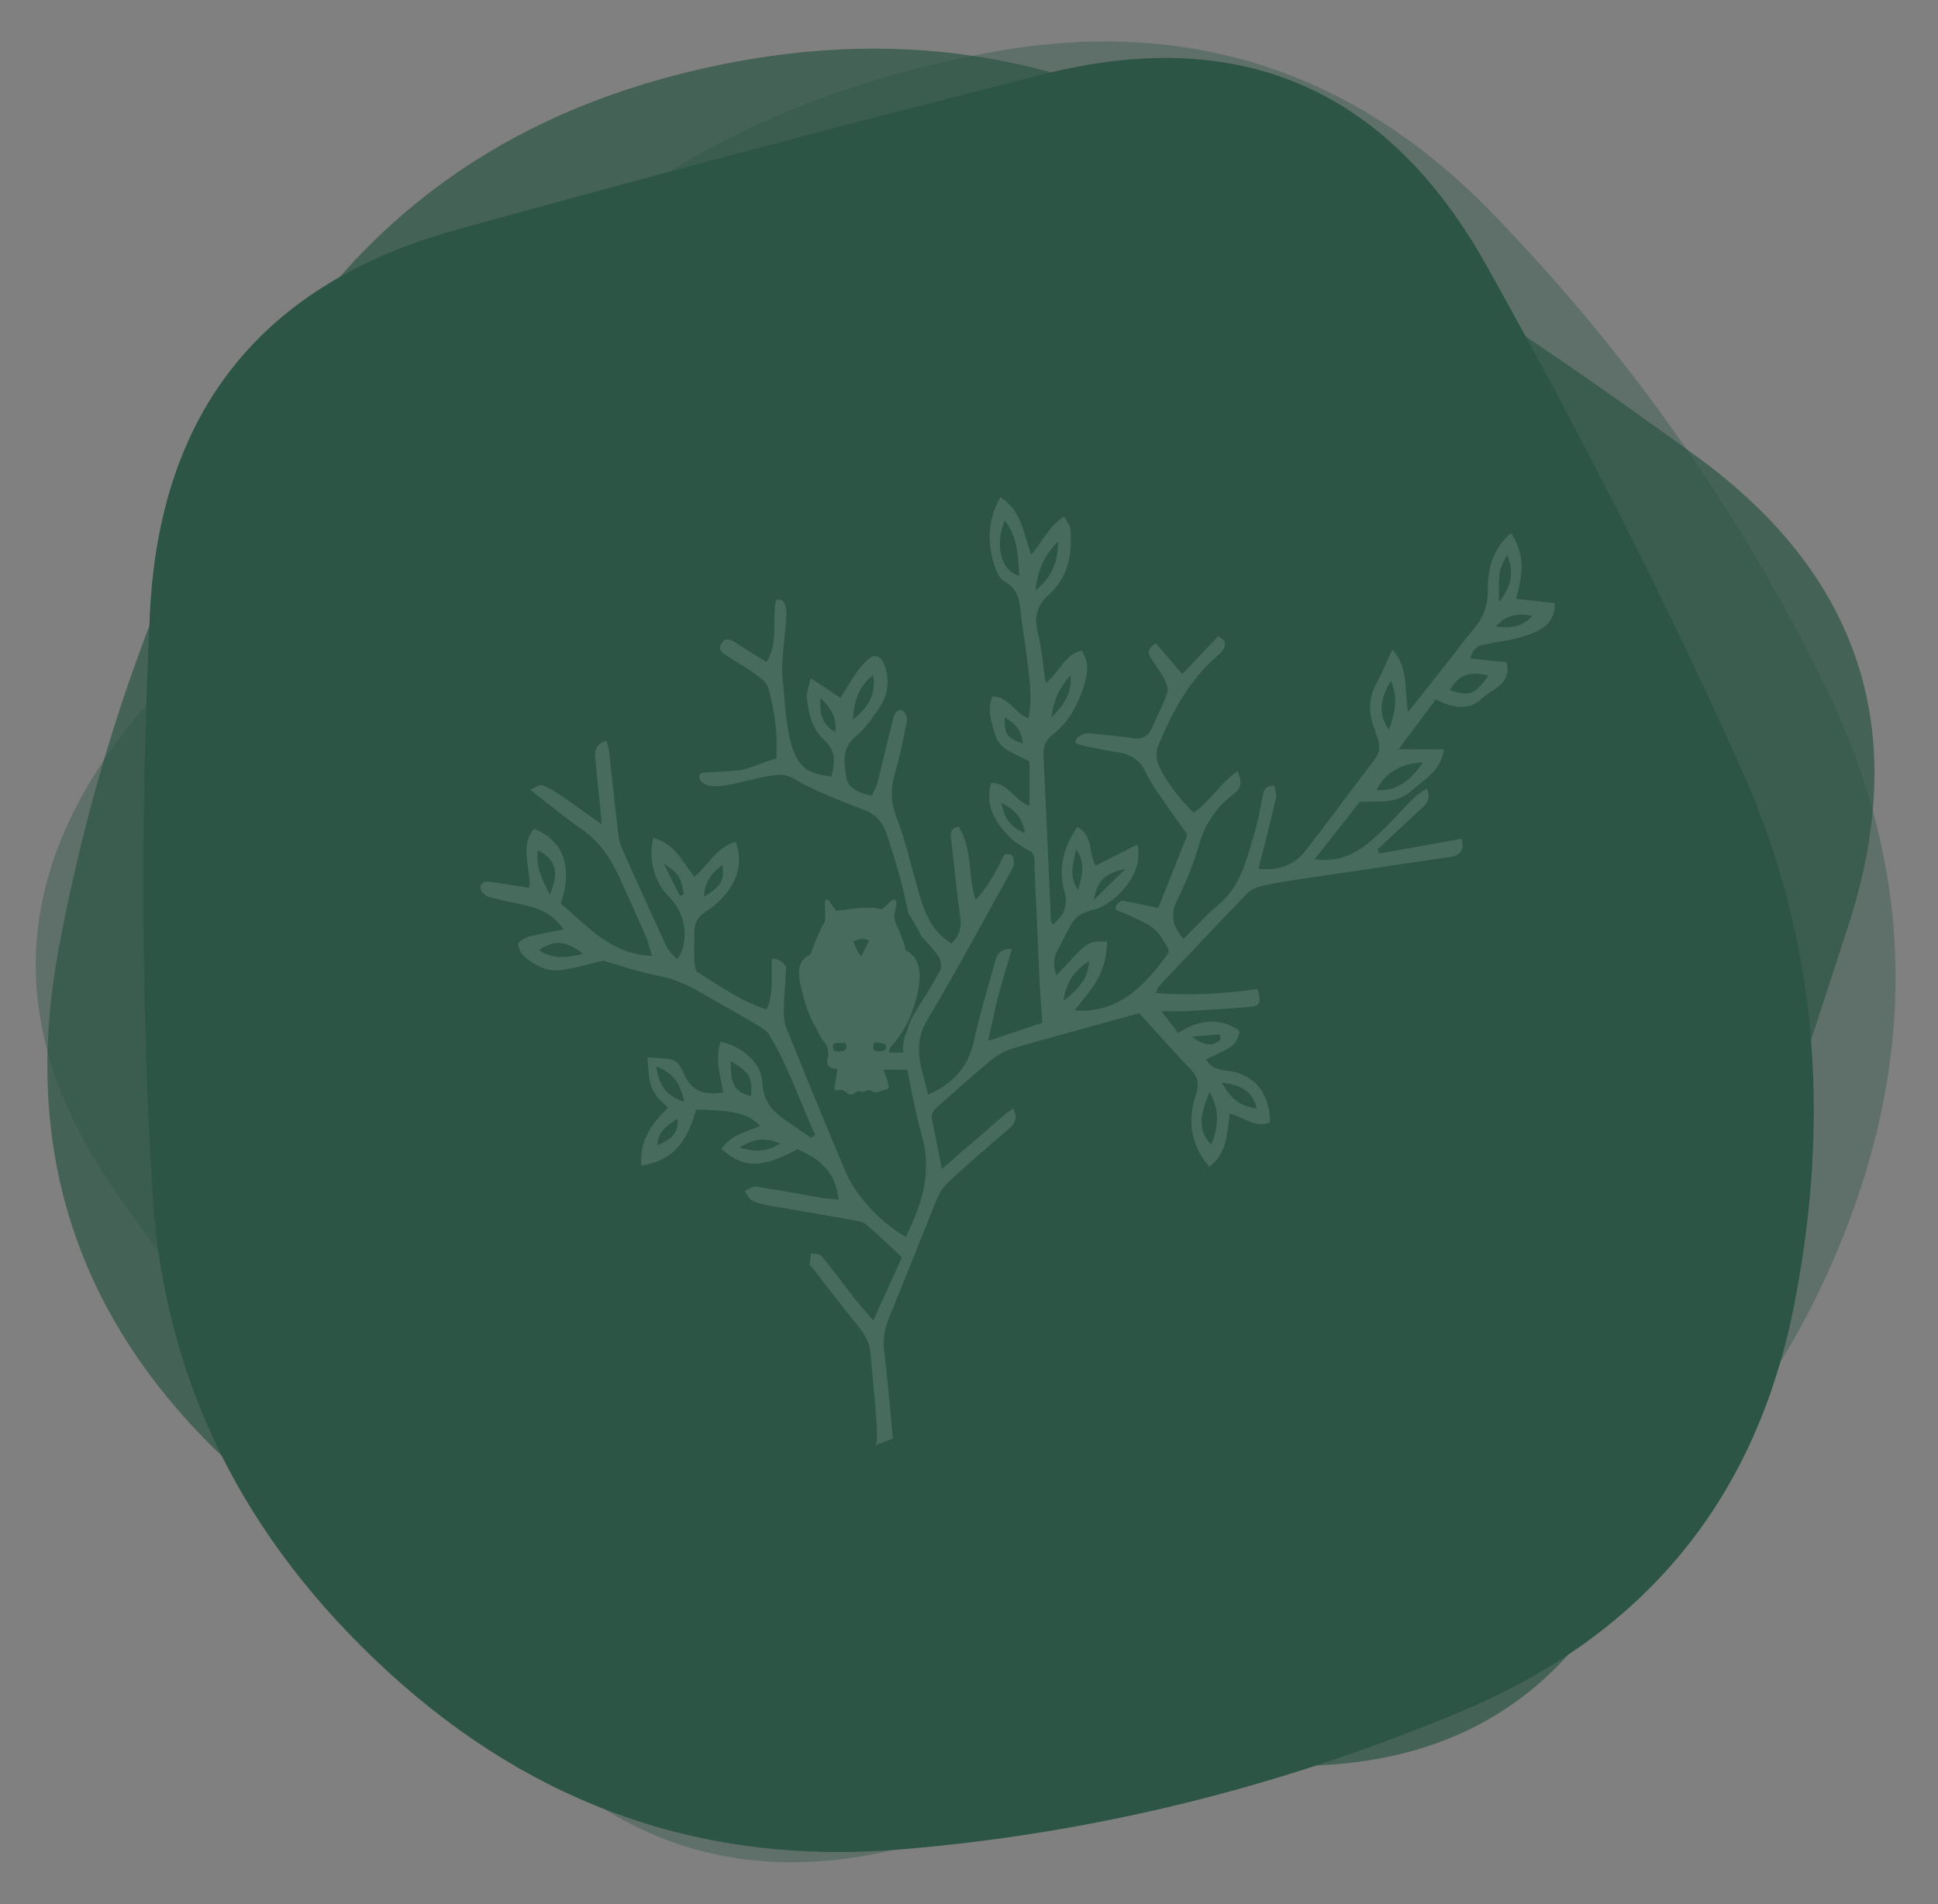
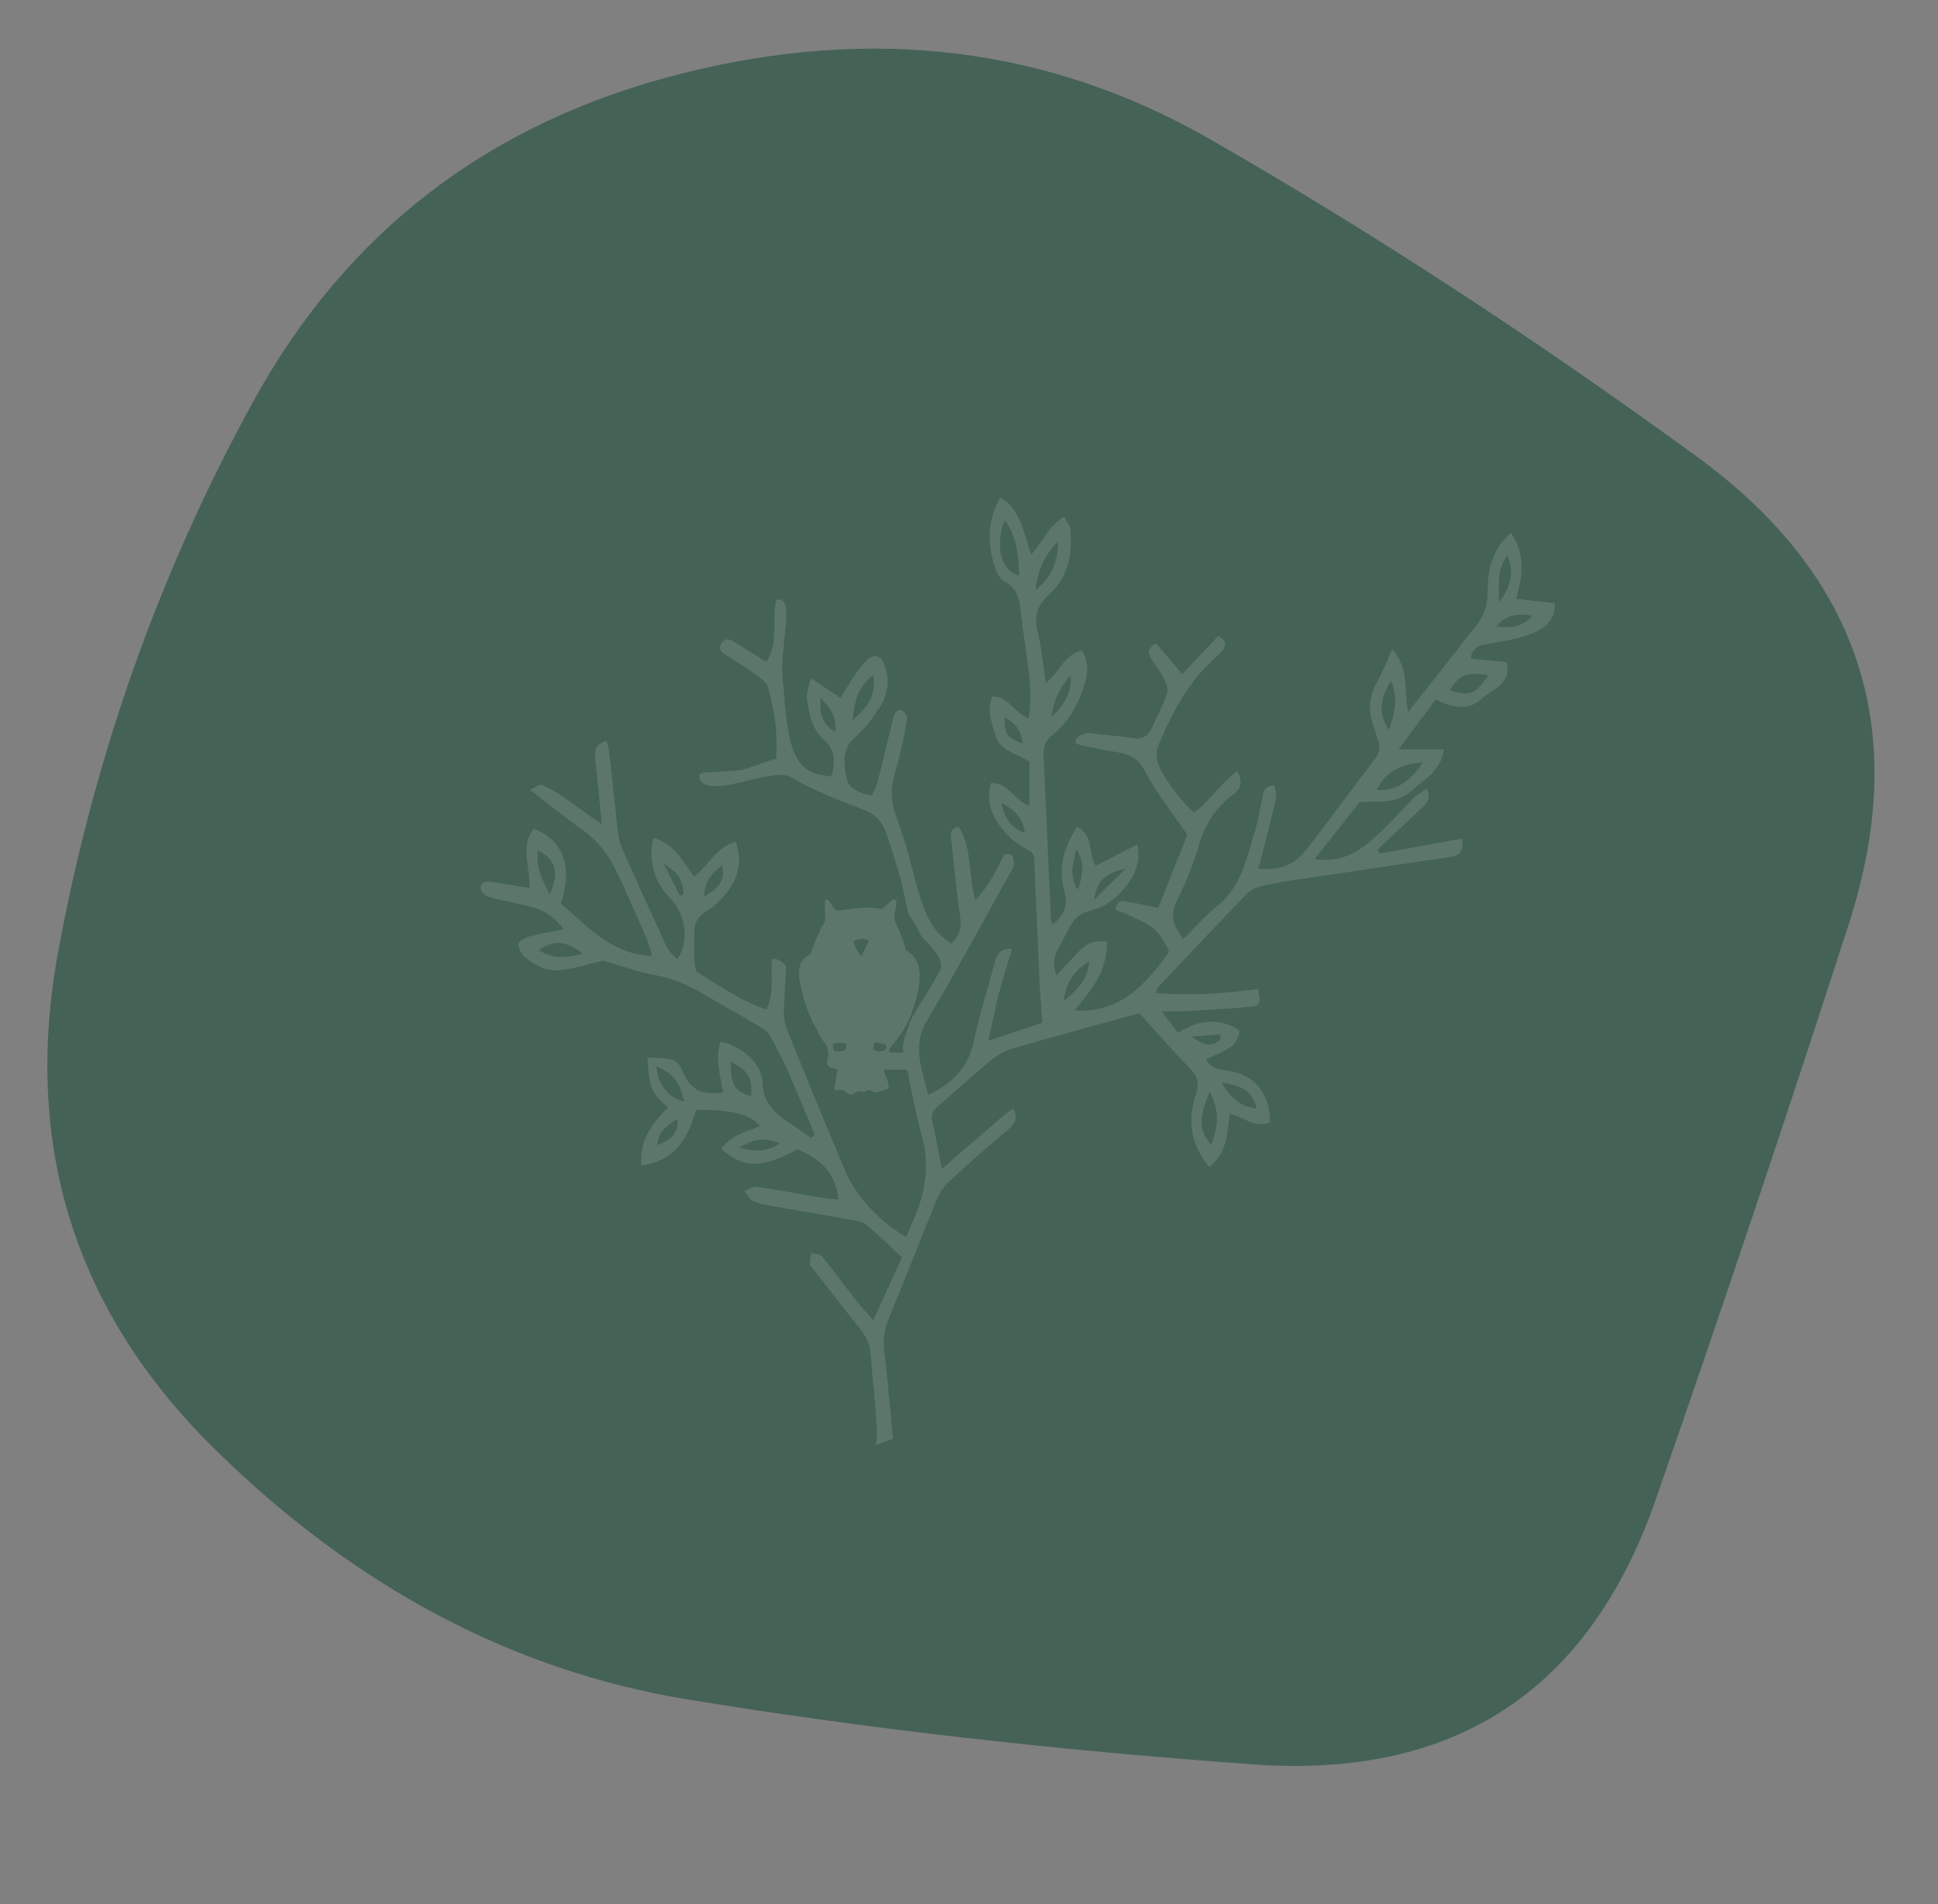
<svg xmlns="http://www.w3.org/2000/svg" viewBox="0 0 913 897">
  <rect x="0" y="0" width="913" height="897" fill="#808080" stroke="none" />
  <defs>
    <style>.f{fill:none;}.g{fill:#fff;}.h{fill:#2c5545;}.i{opacity:.13;}.j{opacity:.39;}.k{opacity:.7;}.l{clip-path:url(#c);}.m{clip-path:url(#b);}.n{clip-path:url(#d);}</style>
    <clipPath id="b">
      <path class="f" d="M869.94,578.34c-33.67,87-90.17,148.83-169.5,185.5s-164.17,70.17-254.5,100.5c-90.33,30.33-164,7.33-221-69s-113.17-153.33-168.5-231C1.11,486.67,3.78,411,64.44,337.34c60.67-73.67,120.33-140.17,179-199.5,58.67-59.33,133.67-97.17,225-113.5,91.33-16.33,169.5,9,234.5,76s117.5,141.67,157.5,224,43.17,167,9.5,254Z" />
    </clipPath>
    <clipPath id="c">
      <path class="f" d="M320.82,34.73c90.44-22.87,173.56-12.56,249.37,30.93,75.8,43.5,152.21,93.31,229.21,149.44,77,56.13,100.86,129.52,71.58,220.18-29.28,90.65-59.6,181.01-90.93,271.08-31.34,90.07-94.6,131.67-189.78,124.8-95.18-6.86-183.95-17.06-266.28-30.58-82.34-13.52-156.59-52.81-222.75-117.86C35.07,617.68,10.51,539.27,27.55,447.49c17.04-91.78,47.57-177.8,91.59-258.06C163.15,109.17,230.38,57.61,320.82,34.73Z" />
    </clipPath>
    <clipPath id="d">
      <path class="f" d="M183.27,787.98c-68.85-62.94-105.97-138.03-111.35-225.26-5.38-87.23-5.82-178.44-1.3-273.62,4.51-95.18,52.67-155.48,144.49-180.9,91.81-25.42,183.95-49.82,276.4-73.2,92.45-23.38,161.99,6.56,208.63,89.82,46.63,83.26,86.95,162.99,120.95,239.19,34,76.2,42.04,159.81,24.12,250.85-17.92,91.04-69.89,154.68-155.91,190.94-86.02,36.26-174.65,58.09-265.88,65.49-91.24,7.4-171.28-20.37-240.14-83.31Z" />
    </clipPath>
  </defs>
  <g id="a">
    <g class="j">
      <g class="m">
-         <path class="h" d="M869.94,578.34c-33.67,87-90.17,148.83-169.5,185.5s-164.17,70.17-254.5,100.5c-90.33,30.33-164,7.33-221-69s-113.17-153.33-168.5-231C1.11,486.67,3.78,411,64.44,337.34c60.67-73.67,120.33-140.17,179-199.5,58.67-59.33,133.67-97.17,225-113.5,91.33-16.33,169.5,9,234.5,76s117.5,141.67,157.5,224,43.17,167,9.5,254Z" />
-       </g>
+         </g>
    </g>
    <g class="k">
      <g class="l">
        <path class="h" d="M320.82,34.73c90.44-22.87,173.56-12.56,249.37,30.93,75.8,43.5,152.21,93.31,229.21,149.44,77,56.13,100.86,129.52,71.58,220.18-29.28,90.65-59.6,181.01-90.93,271.08-31.34,90.07-94.6,131.67-189.78,124.8-95.18-6.86-183.95-17.06-266.28-30.58-82.34-13.52-156.59-52.81-222.75-117.86C35.07,617.68,10.51,539.27,27.55,447.49c17.04-91.78,47.57-177.8,91.59-258.06C163.15,109.17,230.38,57.61,320.82,34.73Z" />
      </g>
    </g>
    <g class="n">
-       <path class="h" d="M183.27,787.98c-68.85-62.94-105.97-138.03-111.35-225.26-5.38-87.23-5.82-178.44-1.3-273.62,4.51-95.18,52.67-155.48,144.49-180.9,91.81-25.42,183.95-49.82,276.4-73.2,92.45-23.38,161.99,6.56,208.63,89.82,46.63,83.26,86.95,162.99,120.95,239.19,34,76.2,42.04,159.81,24.12,250.85-17.92,91.04-69.89,154.68-155.91,190.94-86.02,36.26-174.65,58.09-265.88,65.49-91.24,7.4-171.28-20.37-240.14-83.31Z" />
-     </g>
+       </g>
  </g>
  <g id="e">
    <g class="i">
-       <path class="g" d="M396.27,495.85c-2.85,0-6.17-.61-6.59,3.45-.44,4.3,3.12,3.96,5.87,4.36,.94,.14,1.9,.25,2.85,.25,11.21,.02,22.42,.01,33.32,.01-1-1.93-2.04-3.83-3.16-5.69-.49-.81-1.01-1.61-1.57-2.38-10.72,0-20.71,.02-30.7-.01Z" />
+       <path class="g" d="M396.27,495.85c-2.85,0-6.17-.61-6.59,3.45-.44,4.3,3.12,3.96,5.87,4.36,.94,.14,1.9,.25,2.85,.25,11.21,.02,22.42,.01,33.32,.01-1-1.93-2.04-3.83-3.16-5.69-.49-.81-1.01-1.61-1.57-2.38-10.72,0-20.71,.02-30.7-.01" />
      <path class="g" d="M732.42,284.1c-6.12-.68-11.95-1.32-18.17-2.01,3.09-10.85,4.48-20.93-2.47-31.06-8.63,7.76-11.05,17.04-10.89,27.05,.11,7.12-2.08,12.95-6.66,18.21-3.12,3.58-5.86,7.5-8.81,11.24-6.98,8.87-13.99,17.72-22.03,27.9-1.98-10.71,.45-20.7-7.5-29.53-2.7,5.89-4.6,10.88-7.19,15.49-4.08,7.25-4.08,14.48-1.19,22.01,.57,1.48,.89,3.06,1.46,4.54,1.36,3.52,1.11,6.59-1.33,9.77-11,14.35-21.63,28.98-32.76,43.22-5.16,6.61-12.4,9.3-22.03,8.29,1.04-4.06,1.97-7.63,2.87-11.21,1.84-7.38,3.8-14.75,5.4-22.18,.39-1.8-.47-3.86-.74-5.73-4.99,0-5.15,3.01-5.72,5.83-1.07,5.29-1.93,10.65-3.49,15.8-3.82,12.6-6.33,25.8-17.56,34.87-5.77,4.66-10.67,10.4-16.06,15.75-4.74-5.78-6.53-10.97-3.16-17.87,4.18-8.52,7.9-17.42,10.49-26.53,2.84-10,8.11-17.8,16.28-23.85,3.56-2.64,4.33-5.7,1.77-10.84-8.19,5.76-12.93,14.36-20.48,19.52-6.08-5.35-14.88-16.94-16.9-23.16-.81-2.47-.99-5.77-.02-8.09,6.51-15.58,14.25-30.44,27.19-41.88,1.19-1.05,2.5-2.06,3.35-3.36,1.58-2.38,1.86-4.72-2.24-6.54-5.36,5.66-10.9,11.52-16.85,17.81-4.56-5.34-8.53-9.99-12.39-14.51-3.72,2.16-4.08,4.35-2.44,6.92,2.04,3.21,4.45,6.23,6.19,9.59,1.07,2.07,2.19,4.98,1.53,6.9-1.94,5.66-4.8,11.01-7.23,16.51-1.79,4.06-4.67,5.45-9.13,4.75-6.57-1.02-13.22-1.5-19.83-2.3-3-.36-7.65,1.82-7.02,4.57,1.99,1.18,5.38,1.59,7.52,2.07,3.91,.87,7.85,1.62,11.88,2.22,6.81,1.01,10.9,3.61,13.79,9.73,2.4,5.11,5.9,9.72,9.09,14.43,3.36,4.96,6.92,9.77,10.46,14.74-4.59,11.54-9.11,22.89-13.74,34.55-6.85-1.58-15.65-3.19-16.81-3.41-1.16,.18-1.81,.82-2.14,1.16-1.61,1.68-1.12,2.68-.62,3.39,4.59,1.47,6.36,2.6,10.68,4.61,6.06,2.82,8.81,4.87,12.25,11.19,1.04,1.91,1.75,2.74,1.54,4.11-11.08,15.22-22.95,28.54-44.25,27.23,3.51-4.7,7.71-9.26,10.64-14.54,2.99-5.4,4.57-11.53,4.57-17.87-10.29-.92-10.37,2.07-23.92,15.86-1.34-4.35-1.54-8.07,.62-11.88,2.03-3.58,3.78-7.33,5.77-10.93,3.38-6.13,5.77-6.3,10.94-8.1,.72-.23,1.39-.34,2.17-.64,1.33-.51,2.5-1.04,3.72-1.76,2.03-1.2,3.28-2.27,5.69-4.19,5.2-5.35,11.72-13.3,9.31-24.15-7.33,3.72-13.37,6.78-19.62,9.95-3.67-5.63-.71-14.02-8.72-18.2-6.42,9.59-9.14,19.5-6.01,30.51,1.89,6.64-.26,11.24-5.57,15.51-.46-1.37-.8-1.95-.83-2.53-1.15-25.7-2.21-51.41-3.48-77.11-.21-4.24,1.06-7.33,4.34-9.89,7.56-5.9,11.89-13.98,14.71-22.9,1.74-5.49,2.65-11.13-1.01-16.66-8.22,1.69-10.43,10.26-17.01,15.3-1.29-8.66-1.83-16.27-3.66-23.55-1.89-7.52-.63-12.92,5.39-18.33,8.91-8,10.95-19.02,9.94-30.57-.16-1.84-1.73-3.56-2.99-5.98-7.32,4.54-10.11,11.9-15.52,17.9-3.68-10.11-4.47-20.79-14.47-26.97-6.11,10.64-6.23,21.12-2.94,31.76,.89,2.89,2.43,6.6,4.77,7.82,6.48,3.38,7.19,8.94,7.79,15.06,.56,5.68,1.64,11.31,2.33,16.99,1.27,10.56,3.41,21.1,1.28,32.47-6.62-2.43-9.34-10.48-17.03-10.24-2.68,6.39-.33,12.08,1.28,17.79,2.33,8.25,10.77,9.07,16.22,12.98v20.68c-7.34-2.55-10.12-11.16-18.16-10.71-2.96,11.05,2.22,18.94,9.43,26.06,2.77,2.45,5.39,3.88,7.88,5.43,3.99,1.46,3.06,5.14,3.2,8.06,.84,17.42,1.47,34.85,2.29,52.27,.32,6.93,.92,13.85,1.42,21.1-8.74,2.92-16.4,5.47-25.51,8.51,1.86-8.32,3.23-15.37,5.03-22.31,1.78-6.87,3.99-13.62,6.21-21.09-6.52-.07-7.38,3.62-8.37,7.3-3.2,11.92-6.97,23.72-9.53,35.77-2.59,12.19-9.39,20.25-21.64,25.71-2.73-11.97-7.95-22.62-.41-35.23,14.17-23.69,27.18-48.07,40.61-72.21,.25-1.61,.23-3.28-.35-4.72-.06-.15-.13-.3-.21-.44-.4-.41-.9-.7-1.53-.75-.64-.04-1.61,.04-2.36,.39-3.6,7.49-7.4,14.78-13.43,21.22-3.7-11.92-1.32-24.33-7.99-34.51-4.25,.88-3.77,3.49-3.48,6.04,1.4,12.29,2.57,24.62,4.29,36.87,.69,4.9-.5,8.59-4.21,12.13-1.62-1.22-3.23-2.21-4.58-3.47-6.54-6.17-9-14.41-11.38-22.69-3.16-10.98-5.62-22.23-9.74-32.83-2.85-7.33-3.1-13.85-.91-21.19,2.45-8.2,4.16-16.63,5.72-25.05,.26-1.38-1-4.43-2.97-4.84-2.3,.28-3.07,2.27-3.44,3.71-2.64,10.09-4.91,20.28-7.45,30.4-.5,1.99-1.64,3.83-2.67,6.16-1.77-.02-10.83-2.07-11.86-7.68-1.27-6.95-2.73-14.18,4.23-20.08,4.51-3.82,8.13-8.9,11.39-13.91,4.01-6.15,4.73-13.12,1.98-20.08-1.74-4.4-4.57-5.07-8.06-1.92-2.09,1.89-3.86,4.22-5.46,6.56-2.45,3.59-4.64,7.36-7.02,11.19-4.63-3.06-8.68-5.74-14-9.27-.9,4.28-2.22,7.03-1.86,9.54,1.04,7.18,2.25,14.37,8.29,19.66,5.44,4.76,4.96,10.82,3.27,17.14-8.92-1.28-14.82-2.55-18.55-14.1-1.87-5.8-3.14-15.59-3.66-24-.27-4.37-1.07-8.68-.98-13.03,.17-8.24,1.6-16.44,1.98-24.69,.14-3.03-.37-8.95-4.9-7.34-1.98,10.26,1.38,19.62-4.45,29.17-4.79-2.98-9.33-5.76-13.81-8.63-2.5-1.6-5.29-3.54-7.39-.15-2.22,3.57,1.39,4.97,3.61,6.48,4.2,2.86,8.68,5.31,12.77,8.31,2.22,1.62,4.94,3.72,5.6,6.11,3.16,11.43,4.45,20.43,3.83,33.38-3.07,.53-13.69,5.17-16.77,5.44-9.16,.8-6.53,.48-15.7,1.07-2.66,.17-4.27,.12-3.67,2.82,.29,1.33,2.22,2.82,3.7,3.24,2.07,.59,4.43,.47,6.62,.27,8.22-.77,19.03-4.87,27.26-5.17,4.91-.18,7.76,2.59,12.12,4.77,9.06,4.54,18.56,8.23,28.04,11.83,5.65,2.14,8.64,6.12,10.4,11.34,2.33,6.91,4.51,13.88,6.44,20.91,1.47,5.34,2.52,10.81,3.84,16.77,.14,.17,.27,.35,.39,.51,1.35,1.78,2.45,3.77,3.52,5.73,.73,1.33,1.44,2.67,2.1,4.04,3.03,3.38,5.88,6.25,8.07,9.55,1.14,1.72,1.7,5.01,.81,6.68-3.7,6.93-8,13.55-12.87,21.5,.03,.09,.02,.2-.05,.31-1.47,2.25-1.95,4.91-2.94,7.37-.25,.62-.52,1.23-.79,1.84-.46,1.88-.76,3.79-.93,5.73,3.08,13.88,5.26,28,9.1,41.66,4.86,17.27-.39,32.14-7.66,47.14-11.24-6.31-23.38-18.93-28.26-30.42-9.56-22.5-18.79-45.15-27.93-67.82-1.14-2.82-1.38-6.19-1.28-9.28,.21-6.57,.73-13.14,1.1-19.71-1.23-2.38-4.1-4.04-6.74-3.79-.51,7.82,1.08,16.18-2.52,23.9-11.92-3.96-22-11.09-32.41-17.53-1.15-.71-1.47-3.34-1.56-5.11-.21-4.44,.01-8.9-.06-13.35-.07-4.48,1.44-7.68,5.52-10.22,3.69-2.29,7.12-5.4,9.79-8.84,5.44-7,7.42-14.91,4.25-24.01-9.37,2.63-13.01,11.35-19.62,16.45-5.62-7.32-9.33-15.77-19.28-18.21-2.46,11.15,.81,21.1,7.64,27.99,9.37,9.45,8.42,23.48,3.6,29.06-2.44-2.06-4.31-4.38-5.52-7.01-6.78-14.7-13.45-29.46-20.05-44.24-1.02-2.3-1.81-4.81-2.11-7.3-1.54-12.93-2.86-25.88-4.32-38.82-.2-1.72-.78-3.4-1.28-5.52-6.09,1.89-5.58,5.93-5.12,10.11,.98,9.05,1.82,18.11,2.94,29.35-7.5-5.34-13.27-9.58-19.19-13.6-2.86-1.94-5.88-3.79-9.09-4.98-1.16-.43-3.09,1.21-5.49,2.26,9.09,7,16.65,13.26,24.66,18.87,8.14,5.7,13.33,13.44,17.32,22.23,4.19,9.25,8.39,18.5,12.43,27.82,1.2,2.77,1.88,5.76,3.02,9.35-19.58-.78-30.46-14.21-42.98-24.67,5.79-17.43,1.22-29.71-12.68-35.25-6.89,8.46-1.41,18.17-2.2,27.82-6.28-.98-11.88-1.87-17.49-2.71-2.67-.4-5.66-.46-5.43,3.16,.09,1.42,2.4,3.44,4.05,3.89,6.73,1.84,13.64,2.98,20.39,4.76,5.84,1.55,10.55,4.94,14.76,10.46-6.22,1.26-11.49,2.09-16.6,3.48-1.91,.52-4.89,2.37-4.88,3.59,.03,2.08,1.57,4.68,3.28,6.1,4.73,3.93,10.37,6.78,16.57,6.07,6.44-.74,12.72-2.79,20.07-4.5,7.74,2.18,16.75,5.41,26.03,7.12,8.05,1.48,14.94,4.93,21.8,8.9,8.23,4.76,16.52,9.4,24.69,14.24,2.15,1.27,4.65,2.69,5.86,4.71,8.94,14.91,14.37,31.35,21.53,47.04l-1.85,1.45c-3.8-2.6-7.61-5.19-11.41-7.79-6.45-4.4-11.24-9.17-11.51-18.22-.28-9.15-9.83-17.31-19.75-19.19-2.69,7.99-.09,15.89,1.26,23.88-8.96,1.16-14.82-.16-18.68-9.21-3.49-8.16-6.07-6.35-17.03-7.35,1.09,12.52,.32,15.5,9.75,23.63-7.99,7.8-13.55,15.75-12.62,27.3,16.53-2.3,22.23-13.58,25.8-26.3,17.41,.08,25.48,2.15,30.13,7.71-6.57,2.72-13.81,4.32-18.16,10.71,10.01,9.37,19.17,9.33,35.75,.23,10.38,4.34,18.18,10.78,19.37,23.69-2.91-.28-5.37-.37-7.78-.78-10.31-1.75-20.57-3.75-30.91-5.28-1.73-.26-3.72,1.32-5.6,2.05,1.22,1.56,2.14,3.73,3.74,4.55,2.48,1.27,5.4,1.85,8.2,2.35,12.8,2.27,25.63,4.35,38.42,6.63,2.43,.43,5.27,.84,7.04,2.32,5.78,4.83,11.16,10.15,16.79,15.37-4.58,10.09-8.71,19.17-13.51,29.73-3.44-4.02-6.15-6.96-8.61-10.1-5.29-6.75-10.33-13.69-15.77-20.32-.86-1.05-3.22-.86-4.89-1.25-.22,1.75-.54,3.5-.6,5.25-.02,.49,.69,1.02,1.08,1.52,7.22,9.25,14.31,18.61,21.72,27.7,3.11,3.82,5.39,7.71,5.78,12.73,.88,11.39,2.28,22.75,2.87,34.16,.24,4.65,.32,7.29-.51,9.05,2.73-1,5.44-2.06,8.17-3.04-1.37-14.38-2.5-28.07-4.12-41.71-.66-5.6,.3-10.47,2.45-15.63,7.69-18.45,14.85-37.12,22.46-55.6,1.25-3.04,3.31-6.02,5.72-8.24,9.12-8.38,18.44-16.54,27.88-24.56,3.01-2.56,4.68-5.01,2.28-9.82-5.95,4.09-11.18,9.32-16.25,13.56-5.41,4.52-10.87,9.26-17.32,14.98-1.73-8.66-3.05-15.8-4.62-22.89-.77-3.45,1.12-5.23,3.38-7.19,7.93-6.84,15.61-13.98,23.7-20.63,3.12-2.57,6.84-4.9,10.67-6.02,20.02-5.83,40.16-11.23,59.86-16.67,8.06,8.86,15.53,17.49,23.49,25.63,3.75,3.84,5.05,7.06,3.21,12.57-4.03,12.04-2.75,23.62,6.28,34.16,8.46-6.45,8.42-15.88,9.62-25.03,6.59,1.46,12,7.16,19.01,4.04,0-13.68-7.61-22.93-20.36-24.31-4.38-.48-7.76-1.49-9.78-5.3,4.22-2.09,8.42-3.61,11.9-6.13,1.98-1.43,3.57-4.42,3.78-6.84,.09-1.05-3.58-2.89-5.79-3.6-8.05-2.6-15.59-.83-23.08,4.16-2.36-3.12-4.5-5.93-7.8-10.29,5.29,0,8.41,.15,11.51-.03,9.83-.57,19.66-1.1,29.47-1.97,5.62-.5,5.98-1.47,4.39-8.42-15.79,2.1-31.69,3.19-47.98,1.85,.54-1.58,.58-2.32,.96-2.73,13.95-14.77,27.85-29.58,41.99-44.16,1.83-1.89,4.8-3.11,7.45-3.68,6.82-1.48,13.73-2.52,20.64-3.55,22.59-3.37,45.19-6.64,67.78-10,4.52-.67,6.41-3.21,5.25-8.59-13.25,2.39-26,4.68-38.76,6.98l-.94-1.91c6.41-5.99,12.83-11.98,19.23-17.98,2.82-2.64,6.58-4.94,3.93-10.68-2.32,1.62-4.27,2.61-5.74,4.08-5.38,5.39-10.42,11.13-15.93,16.38-8.27,7.86-17.06,14.87-31.11,12.75,7.42-9.42,14.2-18.03,21.2-26.91,8.24-.48,17.25,1.16,24.29-5.2,5.96-5.38,14.09-9.26,15.34-19.58h-21.34c6.04-8.09,11.66-15.62,17.55-23.51,7.62,3.89,15.47,5.55,21.64-.34,4.76-4.55,14.43-6.74,11.71-17.27-6.07-.6-11.51-1.13-16.99-1.67,1.03-5.44,4.35-6.32,8.44-7,6.86-1.13,13.9-2.21,20.31-4.72,5.66-2.22,11.3-5.81,10.91-14.39Zm-202.25,125.24c-5.51,5.44-9.55,9.43-14.78,14.59,1.41-8.91,5.16-12.68,14.78-14.59Zm-23.14-9.26c4.53,6.8,2.8,12.38,.82,19.15-4.45-6.62-2.33-12.23-.82-19.15Zm-2.7-81.97c.7,7.36-2.16,13.24-8.91,19.63,1.07-8.78,4.3-14.44,8.91-19.63Zm-31.04-72.99c6.23,7.87,6.28,16.93,6.87,26.12-8.66-2.44-11.59-13.9-6.87-26.12Zm-.04,92.83c5.11,2.67,8.13,6.3,8.55,12.35-7.79-3.1-8.42-4.02-8.55-12.35Zm-1.51,40.26c6.5,3.32,10.02,7.05,11.09,14.17-6.8-2.57-9.57-6.9-11.09-14.17Zm26.78-123.16c-.14,10.45-3.64,17.54-10.72,23.01,.97-8.24,3.43-15.8,10.72-23.01Zm-87.21,62.93c1.65,9.51-2.5,15.19-9.6,21.18,.73-8.97,2.7-15.66,9.6-21.18Zm-17.84,26.85c-5.9-3.5-7.64-8.22-6.85-16.08,5.28,5.44,7.72,9.74,6.85,16.08Zm-53.19,62.62c1.24,6.94-.61,10.14-8.56,14.96-.02-6.77,3.61-11.1,8.56-14.96Zm-19.92,14.68c-2.26-4.5-4.52-9.01-7.74-15.42,7.4,5.1,8.2,6.49,9.53,14.46-.6,.32-1.19,.64-1.79,.96Zm-61.27-.88c-4.16-7.27-6.65-13.43-5.73-20.77,8.47,4.39,10.26,10.35,5.73,20.77Zm-5.24,26.29c7.11-4.84,12.8-4.59,20.76,1.78-8.06,2.02-14.54,2.54-20.76-1.78Zm55.89,91.96c.12-6.21,4.28-9.23,9.45-12.52,.8,7.68-4.19,10.19-9.45,12.52Zm-.48-37.16c7.78,3.27,11.08,7.49,13.09,16.66-8.04-2.38-12.28-7.81-13.09-16.66Zm44.63,13.98c-7.7-1.84-9.8-5.22-9.6-16.38,8.91,5.37,10.06,7.43,9.6,16.38Zm-5.5,24.26c7.06-4.36,12.24-4.87,19.13-1.88-6.19,3.79-11.37,4.21-19.13,1.88Zm164.65-87.79c-.18,8.23-5.23,13.29-12.03,18.82,1.18-9.05,5.4-14.66,12.03-18.82Zm79.01,69.41c-7.57-.94-12.19-4.46-16.45-12.17,9.1,1.14,14.39,3.74,16.45,12.17Zm-22.19-7.81c5.03,9.04,3.95,16.73,.77,24.81-5.78-5.95-6.09-12.5-.77-24.81Zm4.75-27.12c.13,.81,.27,1.62,.4,2.42-3.81,3.49-7.72,3.06-13.55-1.34,5.55-.46,9.34-.77,13.14-1.09Zm80.7-166.57c3.67,8.66,1.5,15.92-.94,23.07-5.46-7.66-4.1-14.83,.94-23.07Zm15.1,38.46c-5.96,8.38-12.02,13.63-21.86,13.02,3.58-7.85,11.16-12.56,21.86-13.02Zm30.83-40.91c-6.6,9.09-8.96,9.9-18.24,6.86,4.43-7.26,8.75-9,18.24-6.86Zm8.89-56.72c3.33,8.45,1.81,14.52-3.86,22.14-.15-8.67-1.14-15.18,3.86-22.14Zm-5.32,33.61c4.36-5.36,9.96-6.37,17.08-5.03-5.03,5.68-10.93,5.75-17.08,5.03Z" />
      <path class="g" d="M393.92,513.76c-.65-.34-.92-.77-.82-1.38,.2-1.13,.44-2.26,.62-3.4,.44-2.75,.85-5.5,1.26-8.25,.05-.3,.03-.61,.05-1.05-.46-.08-.89-.13-1.31-.23-.67-.16-1.34-.31-1.99-.52-.62-.2-1.09-.62-1.23-1.28-.21-.97-.52-1.96-.51-2.94,0-1.26-.42-2.3-1.19-3.17-1.66-1.88-2.82-4.04-3.87-6.28-.56-1.19-1.28-2.29-1.88-3.46-.45-.89-.79-1.84-1.23-2.74-2.26-4.69-3.37-9.75-4.65-14.75-.46-1.81-.64-3.64-.73-5.5-.18-3.98,1.16-7.1,4.85-8.96,.2-.1,.37-.27,.54-.39,1.53-4.4,3.37-8.64,5.31-12.83,.13-.28,.28-.56,.47-.8,1.07-1.35,1.28-2.88,1.17-4.57-.15-2.08-.12-4.16-.14-6.25,0-.28,.14-.59,.28-.85,.28-.49,1.05-.56,1.39-.14,.19,.24,.32,.53,.5,.77,.9,1.25,1.77,2.51,2.72,3.72,.2,.26,.65,.42,1,.45,.53,.04,1.07-.08,1.61-.14,2.82-.36,5.64-.87,8.47-1.06,3.52-.24,7.07-.41,10.54,.55,2.42-1.04,3.59-3.67,6-4.64,1.13,.4,1.31,1.19,1.12,2.23-.29,1.59-.46,3.21-.81,4.79-.3,1.36-.01,2.62,.44,3.85,.48,1.3,1.11,2.55,1.64,3.83,.82,2,1.66,3.99,2.38,6.03,.38,1.08,.52,2.24,.73,3.22,4.14,2.07,5.96,5.53,6.47,9.7,.35,2.84,.03,5.71-.46,8.54-.72,4.13-1.97,8.09-3.44,12-1.9,5.04-4.7,9.53-8.13,13.65-.49,.59-.99,1.18-1.5,1.76-.42,.48-.72,1.01-.64,1.68,.18,1.59-.81,2.39-2.04,3.02-.47,.24-.96,.41-1.46,.62,.41,3.25,.89,6.35,2.24,9.28,.54,1.17,.72,2.52,.98,3.8,.15,.77-.16,1.29-.84,1.43-1.28,.27-2.5,.66-3.71,1.17-.98,.42-2.14,.32-3.14-.2-1.11-.58-2.17-.72-3.28-.01-.63,.4-1.31,.34-2.01,.14-1.11-.33-2.05-.12-2.99,.65-1.12,.92-2.4,.97-3.62,.07-.12-.09-.3-.13-.39-.24-1.38-1.56-3.08-1.47-4.75-.93Zm-1.05-18.83c1.47,.52,2.85,.44,4.2,.2,1.37-.25,2.07-1.73,1.56-3.06-.18-.47-.55-.78-1.04-.79-1.73-.02-3.49-.25-5.06,.66q-.35,1.31,.34,2.99Zm18.67-.37c1.82,.91,3.46,.94,5.1,.17,.53-.25,.92-.7,.9-1.5-.02-.76-.51-1.39-1.18-1.53-.9-.2-1.82-.34-2.71-.57-1.5-.39-2.13,.17-2.24,2.12-.02,.37,.07,.75,.13,1.3Zm-9.53-51.14q1.72,5.09,3.79,7.05c1.19-2.44,2.33-4.8,3.58-7.35-2.79-1.51-5.06-.67-7.36,.3Zm14.64,66.21l.08,.16,.02-.3-.1,.14Z" />
    </g>
  </g>
</svg>